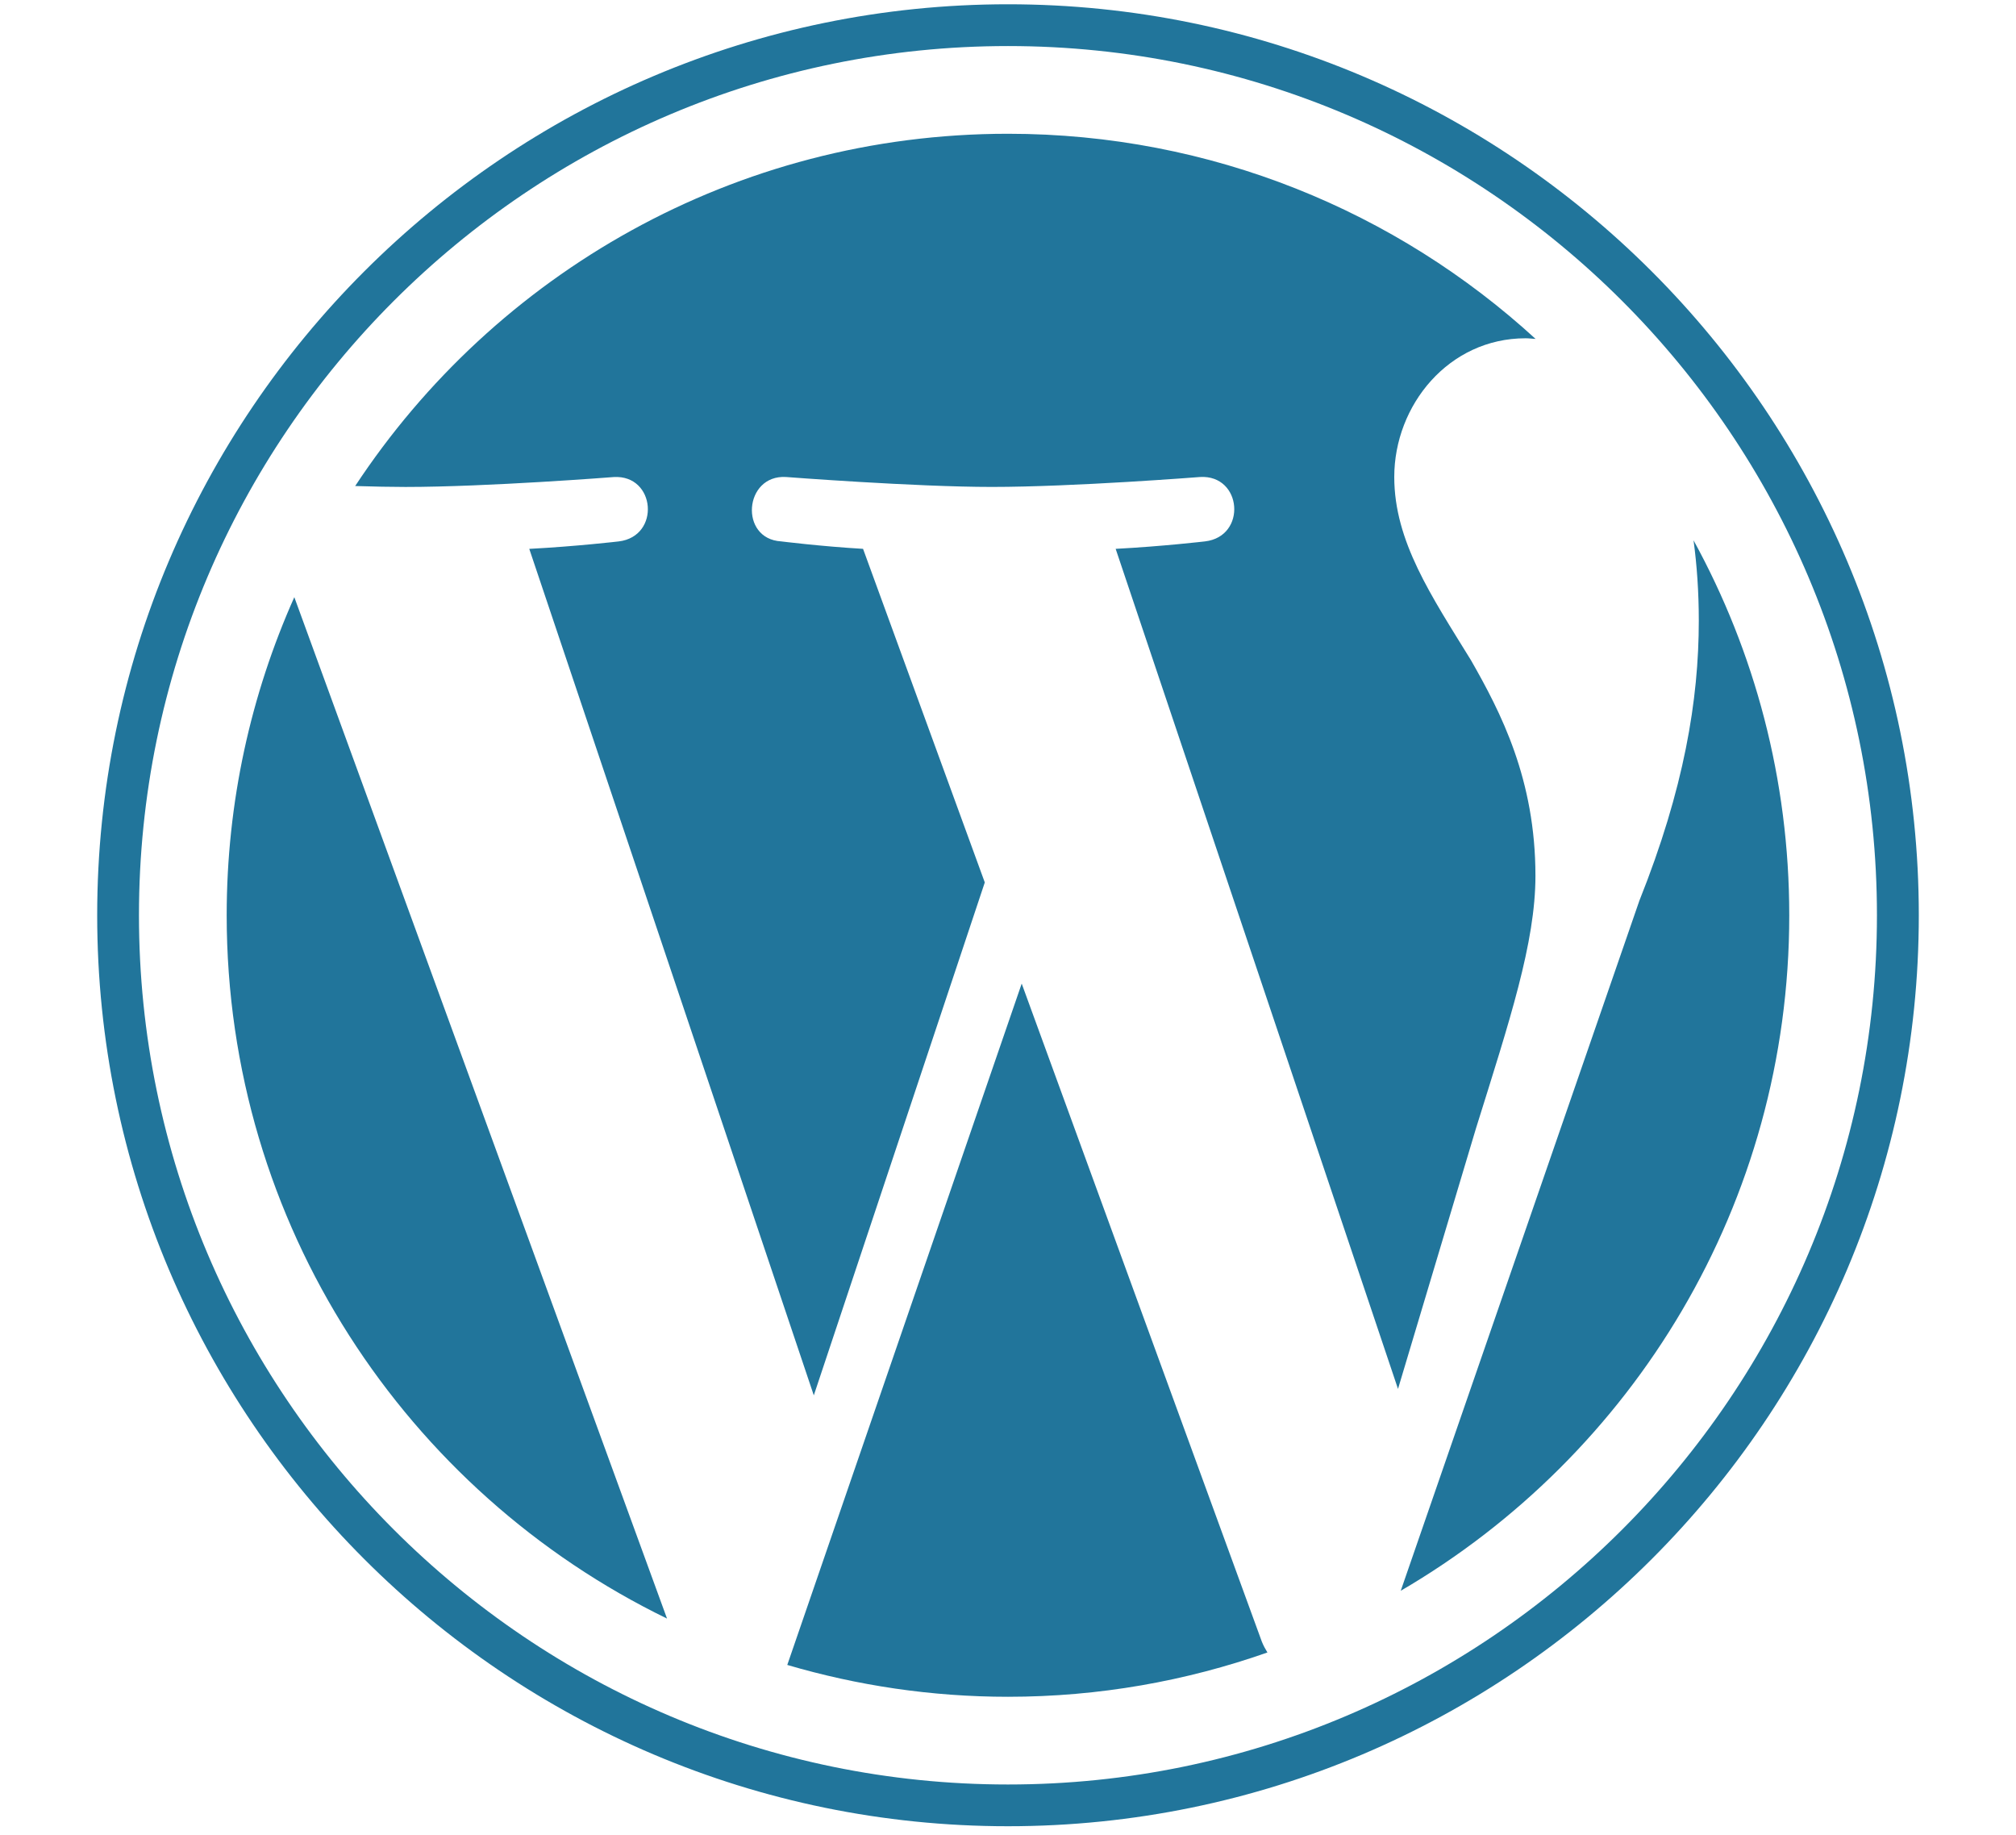
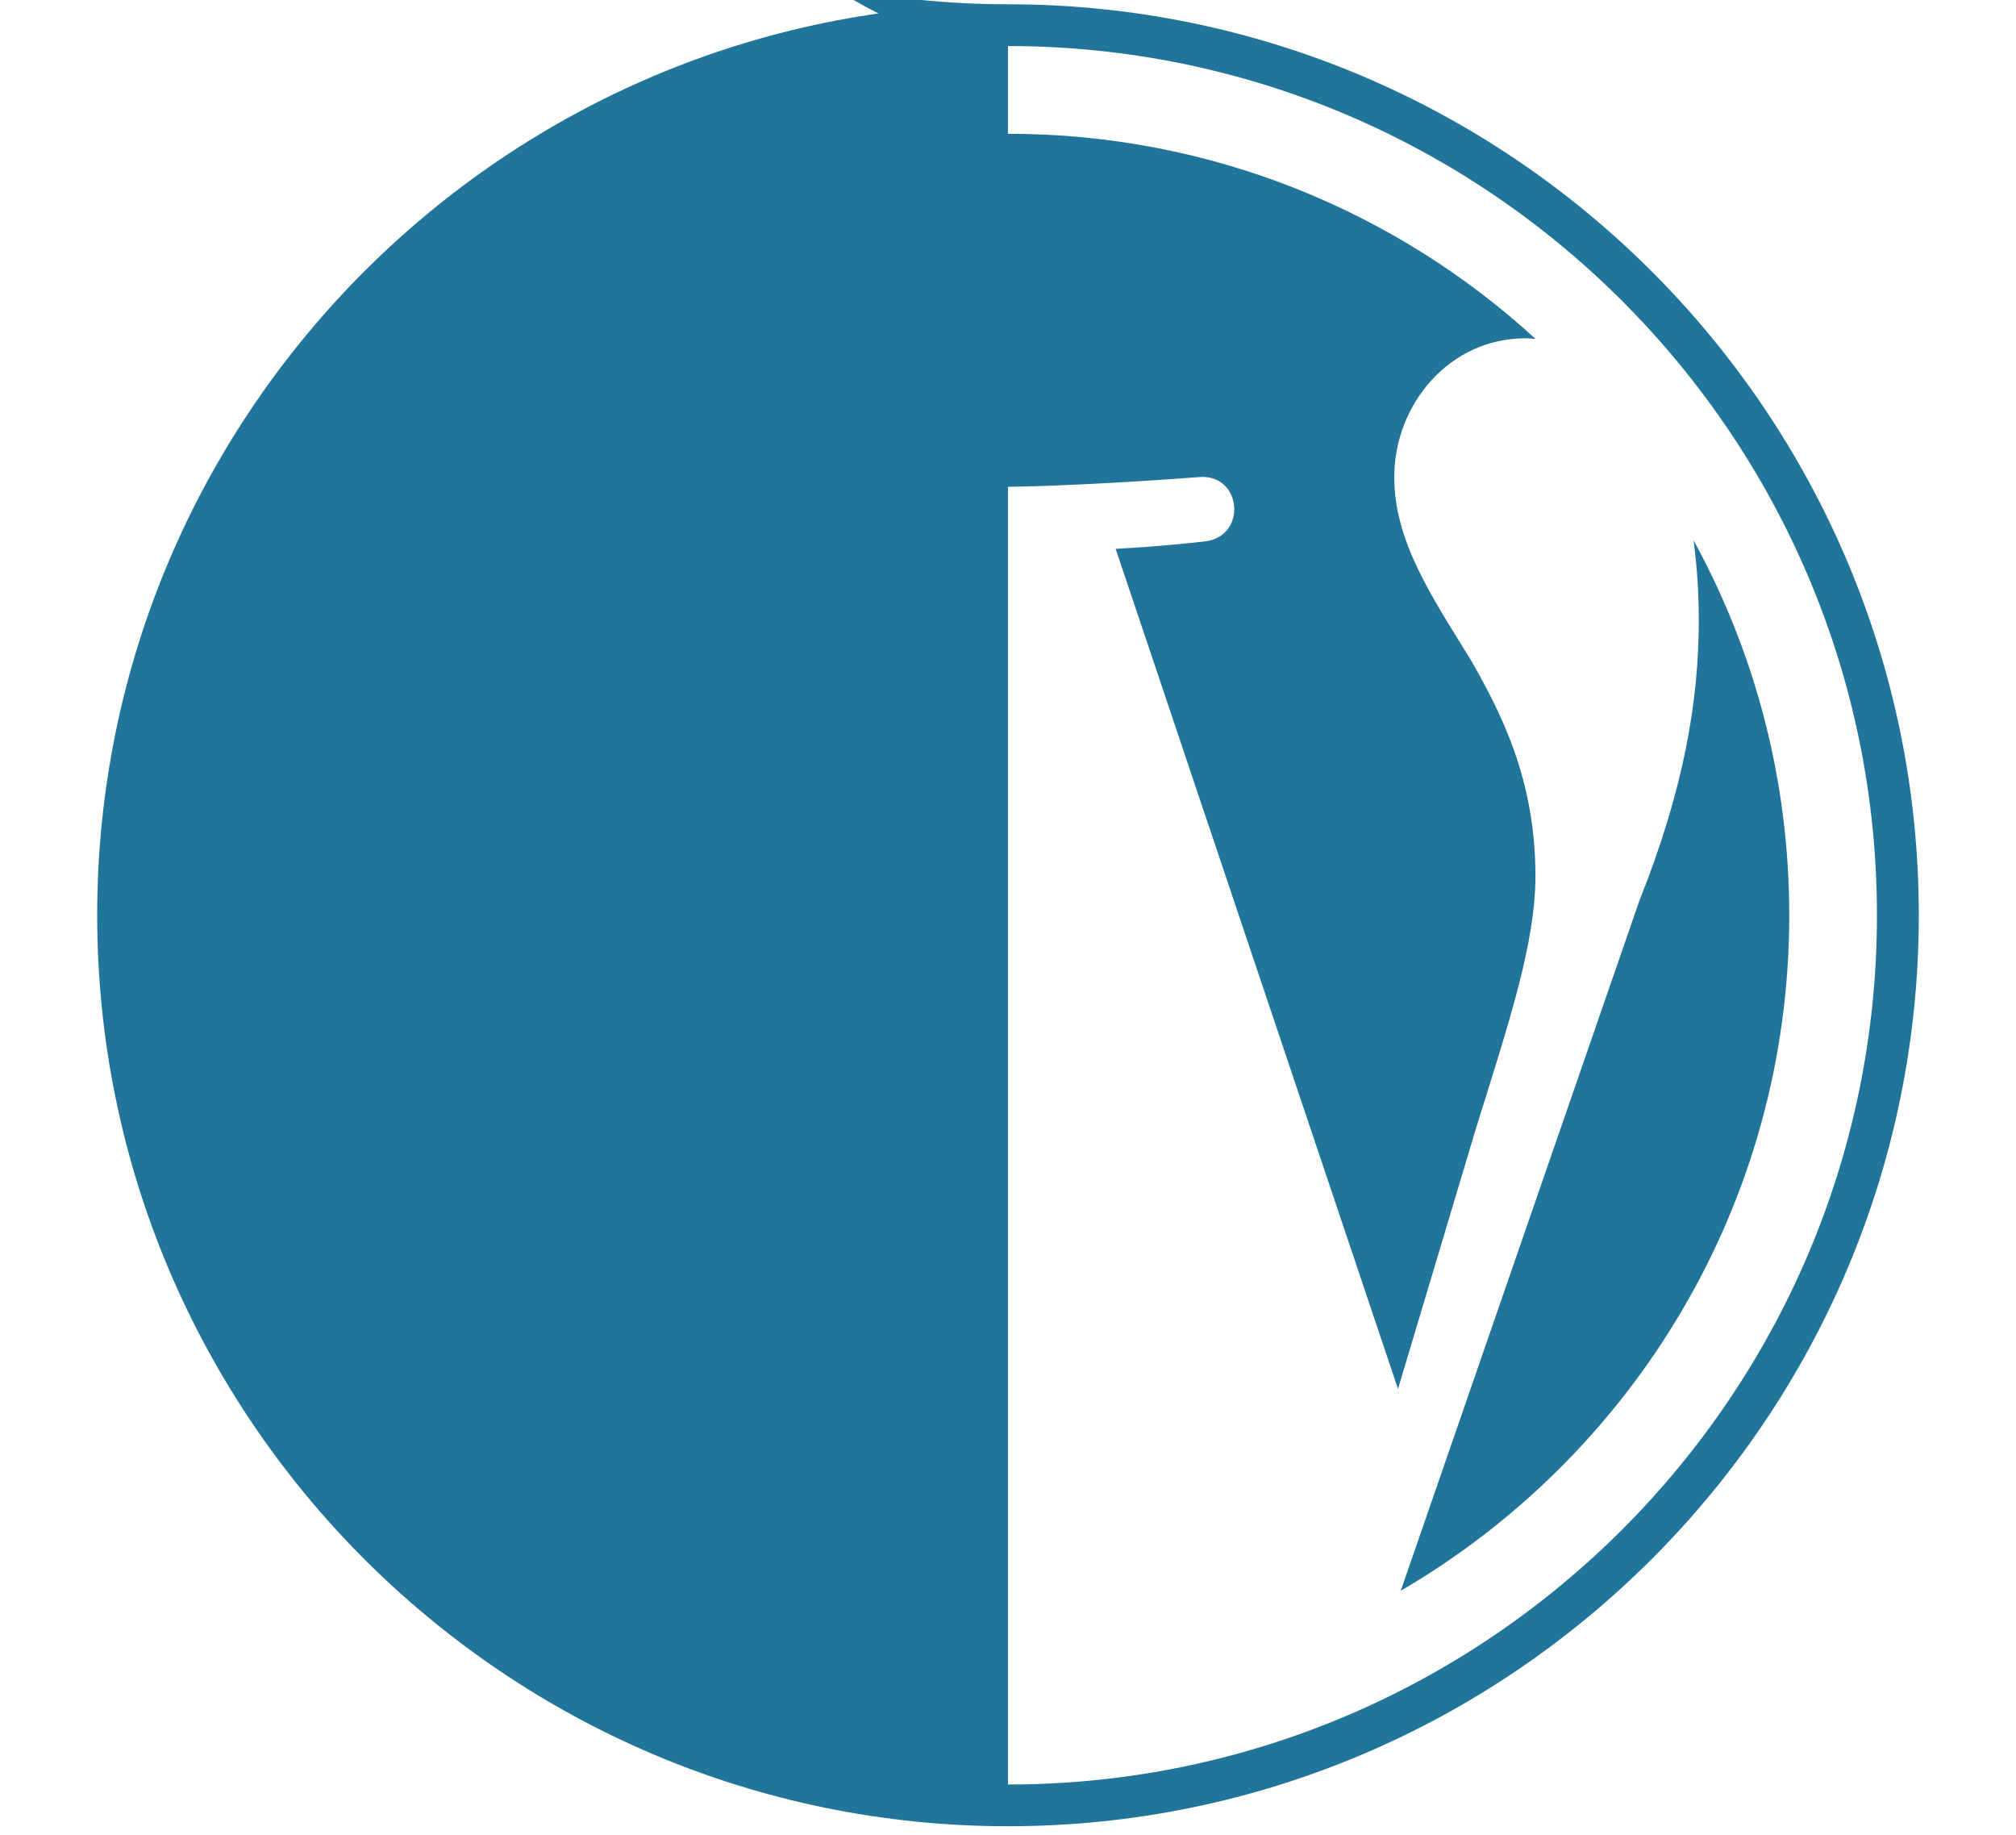
<svg xmlns="http://www.w3.org/2000/svg" version="1.1" x="0px" y="0px" width="167px" height="152px" viewBox="-8.051 -0.354 167 152" enable-background="new -8.051 -0.354 167 152" xml:space="preserve">
  <defs>
</defs>
  <path fill="#21759B" d="M10.727,75.444c0,25.617,14.888,47.757,36.477,58.248l-30.875-84.59  C12.738,57.152,10.727,66.062,10.727,75.444z" />
  <path fill="#21759B" d="M119.141,72.178c0-8-2.875-13.539-5.338-17.85c-3.282-5.332-6.357-9.847-6.357-15.179  c0-5.947,4.513-11.487,10.869-11.487c0.286,0,0.56,0.037,0.839,0.053c-11.516-10.549-26.856-16.991-43.706-16.991  c-22.611,0-42.502,11.602-54.077,29.173c1.52,0.046,2.95,0.077,4.166,0.077c6.769,0,17.249-0.82,17.249-0.82  c3.487-0.207,3.899,4.918,0.414,5.331c0,0-3.504,0.412-7.408,0.617l23.57,70.104l14.164-42.479L63.442,45.1  c-3.486-0.205-6.787-0.618-6.787-0.618c-3.49-0.205-3.08-5.537,0.406-5.332c0,0,10.69,0.822,17.049,0.822  c6.77,0,17.249-0.822,17.249-0.822c3.492-0.205,3.902,4.92,0.414,5.332c0,0-3.512,0.413-7.406,0.618l23.389,69.573l6.457-21.571  C117.011,84.147,119.141,77.719,119.141,72.178z" />
-   <path fill="#21759B" d="M76.584,81.105l-19.419,56.427c5.797,1.704,11.93,2.637,18.282,2.637c7.535,0,14.765-1.303,21.492-3.669  c-0.173-0.277-0.331-0.571-0.461-0.892L76.584,81.105z" />
  <path fill="#21759B" d="M132.237,44.392c0.279,2.061,0.436,4.275,0.436,6.656c0,6.566-1.227,13.948-4.92,23.182l-19.77,57.159  c19.241-11.221,32.183-32.066,32.183-55.942C140.166,64.193,137.294,53.61,132.237,44.392z" />
-   <path fill="#21759B" d="M75.447,0C33.847,0,0,33.843,0,75.444c0,41.604,33.847,75.446,75.447,75.446  c41.599,0,75.451-33.843,75.451-75.446C150.895,33.843,117.046,0,75.447,0z M75.447,147.433c-39.693,0-71.987-32.294-71.987-71.988  S35.754,3.46,75.447,3.46c39.69,0,71.983,32.29,71.983,71.984S115.138,147.433,75.447,147.433z" />
+   <path fill="#21759B" d="M75.447,0C33.847,0,0,33.843,0,75.444c0,41.604,33.847,75.446,75.447,75.446  c41.599,0,75.451-33.843,75.451-75.446C150.895,33.843,117.046,0,75.447,0z c-39.693,0-71.987-32.294-71.987-71.988  S35.754,3.46,75.447,3.46c39.69,0,71.983,32.29,71.983,71.984S115.138,147.433,75.447,147.433z" />
</svg>